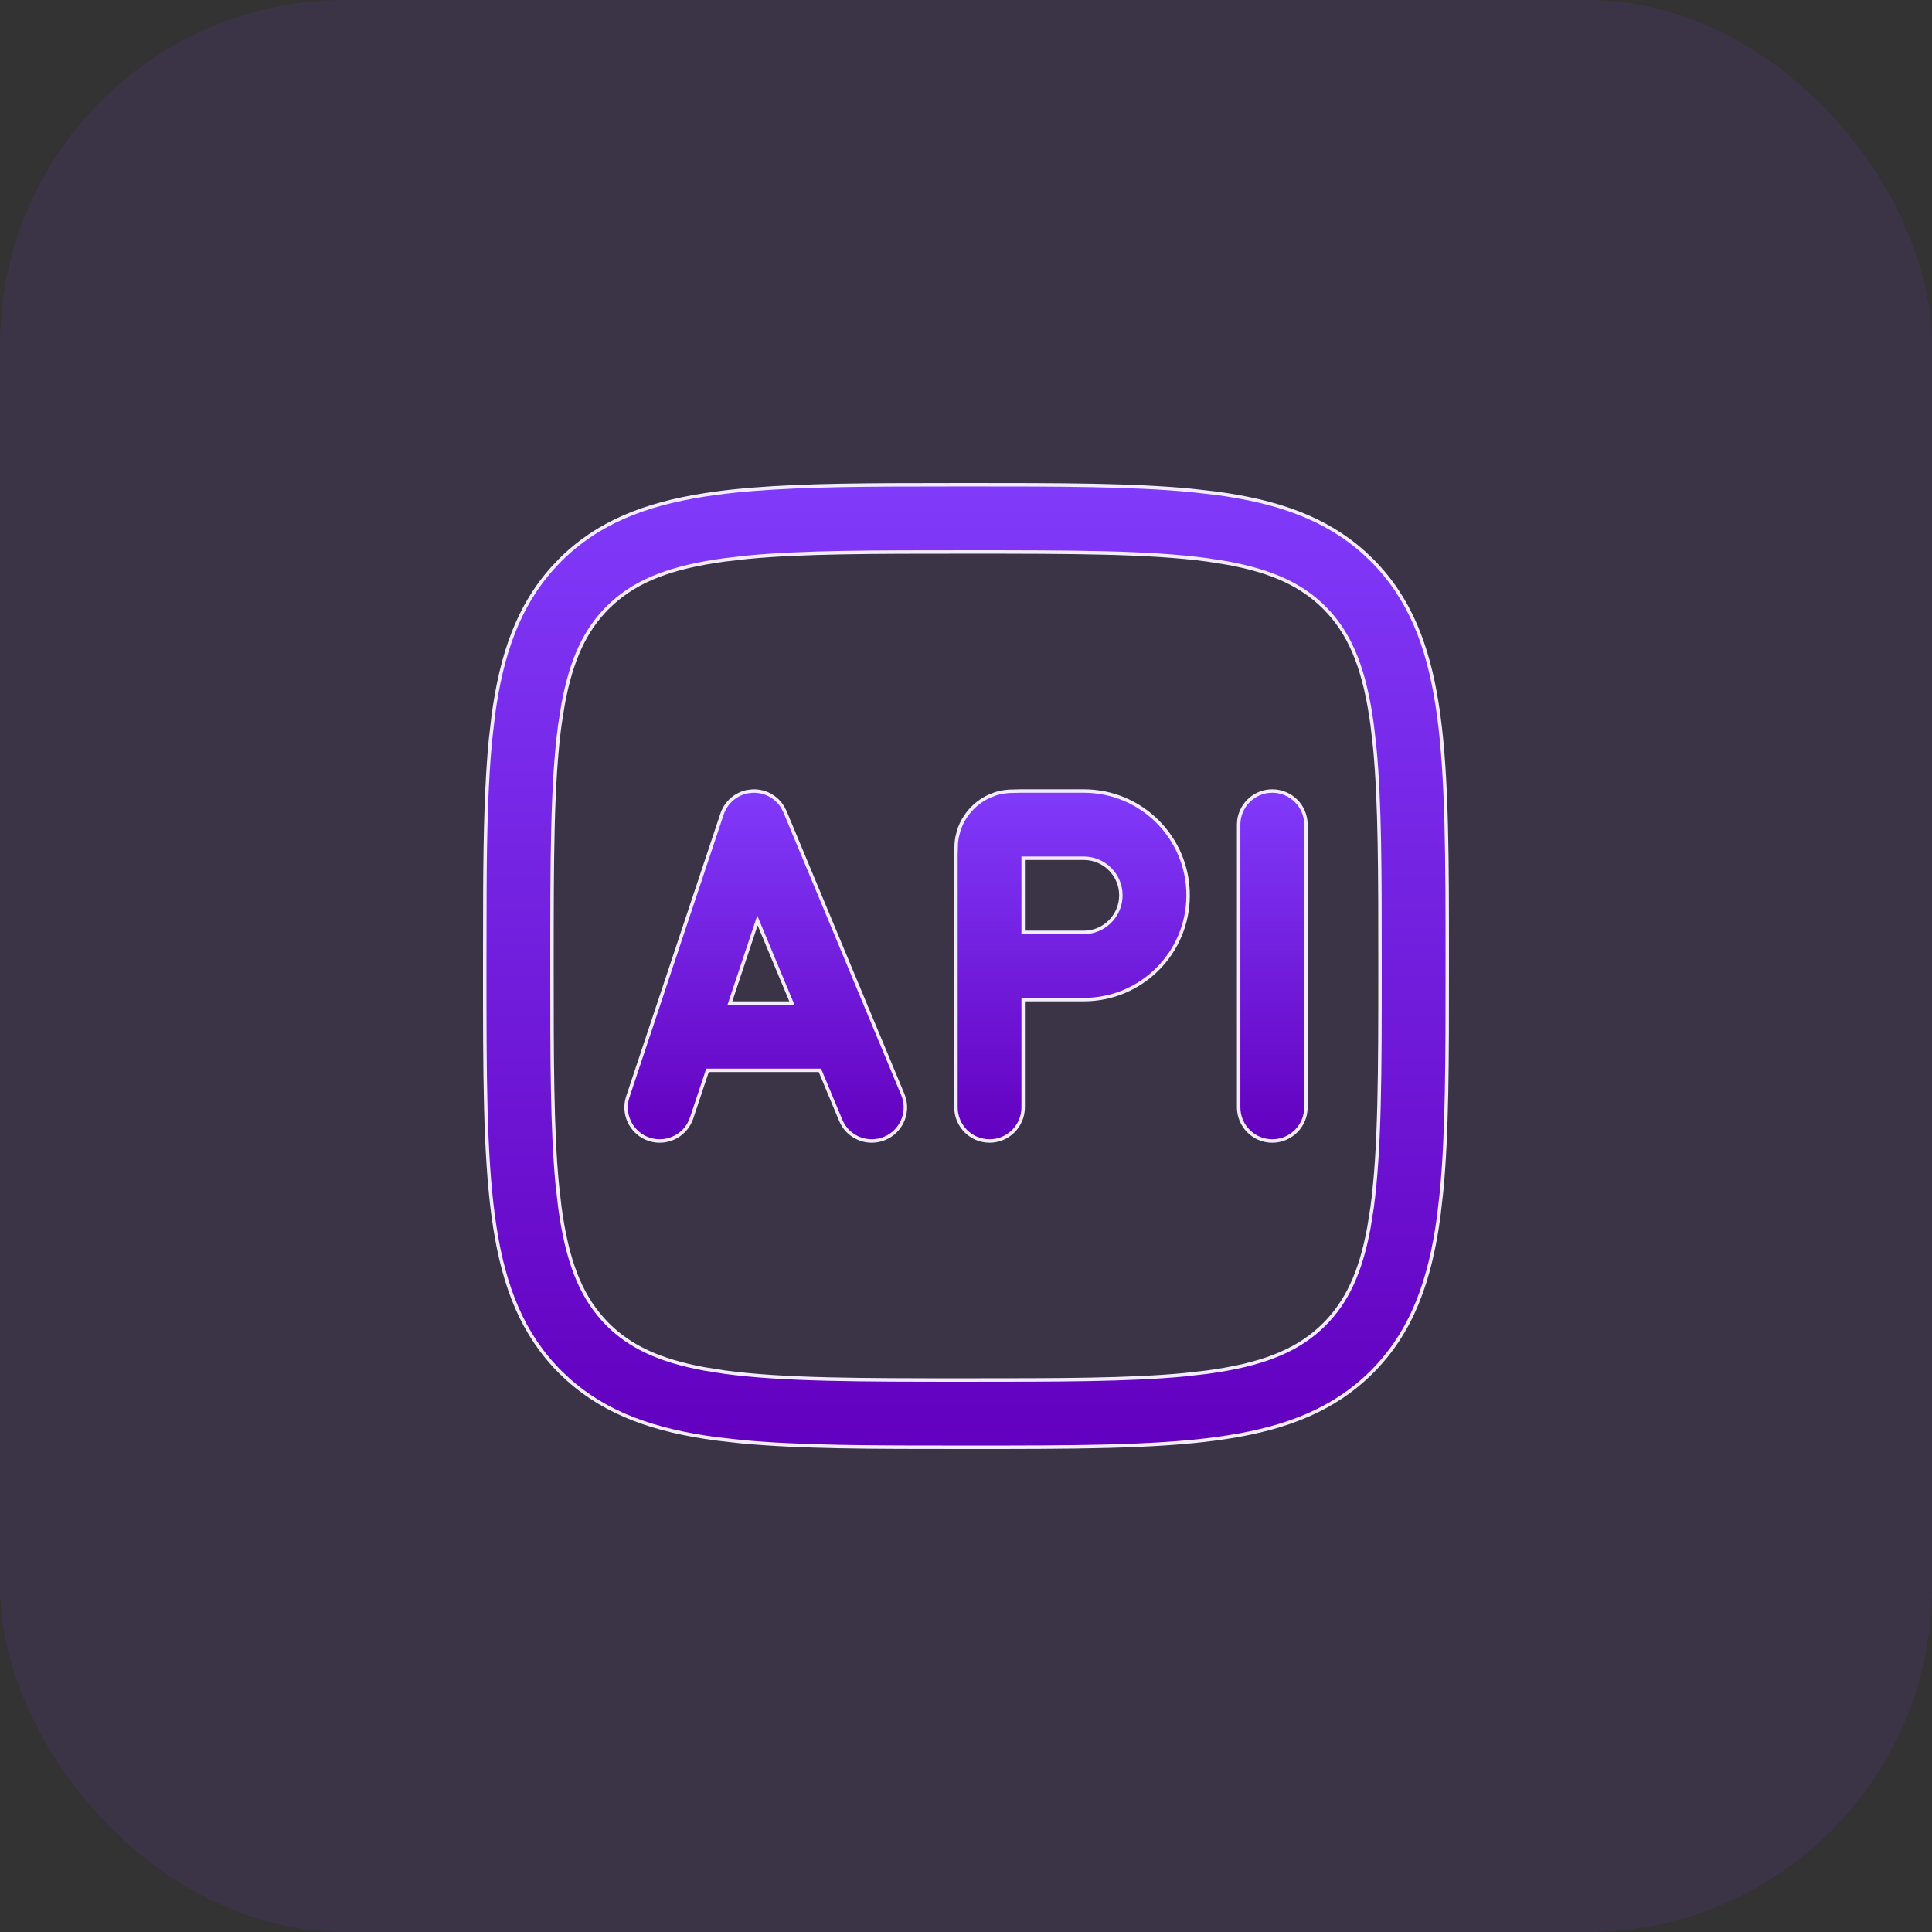
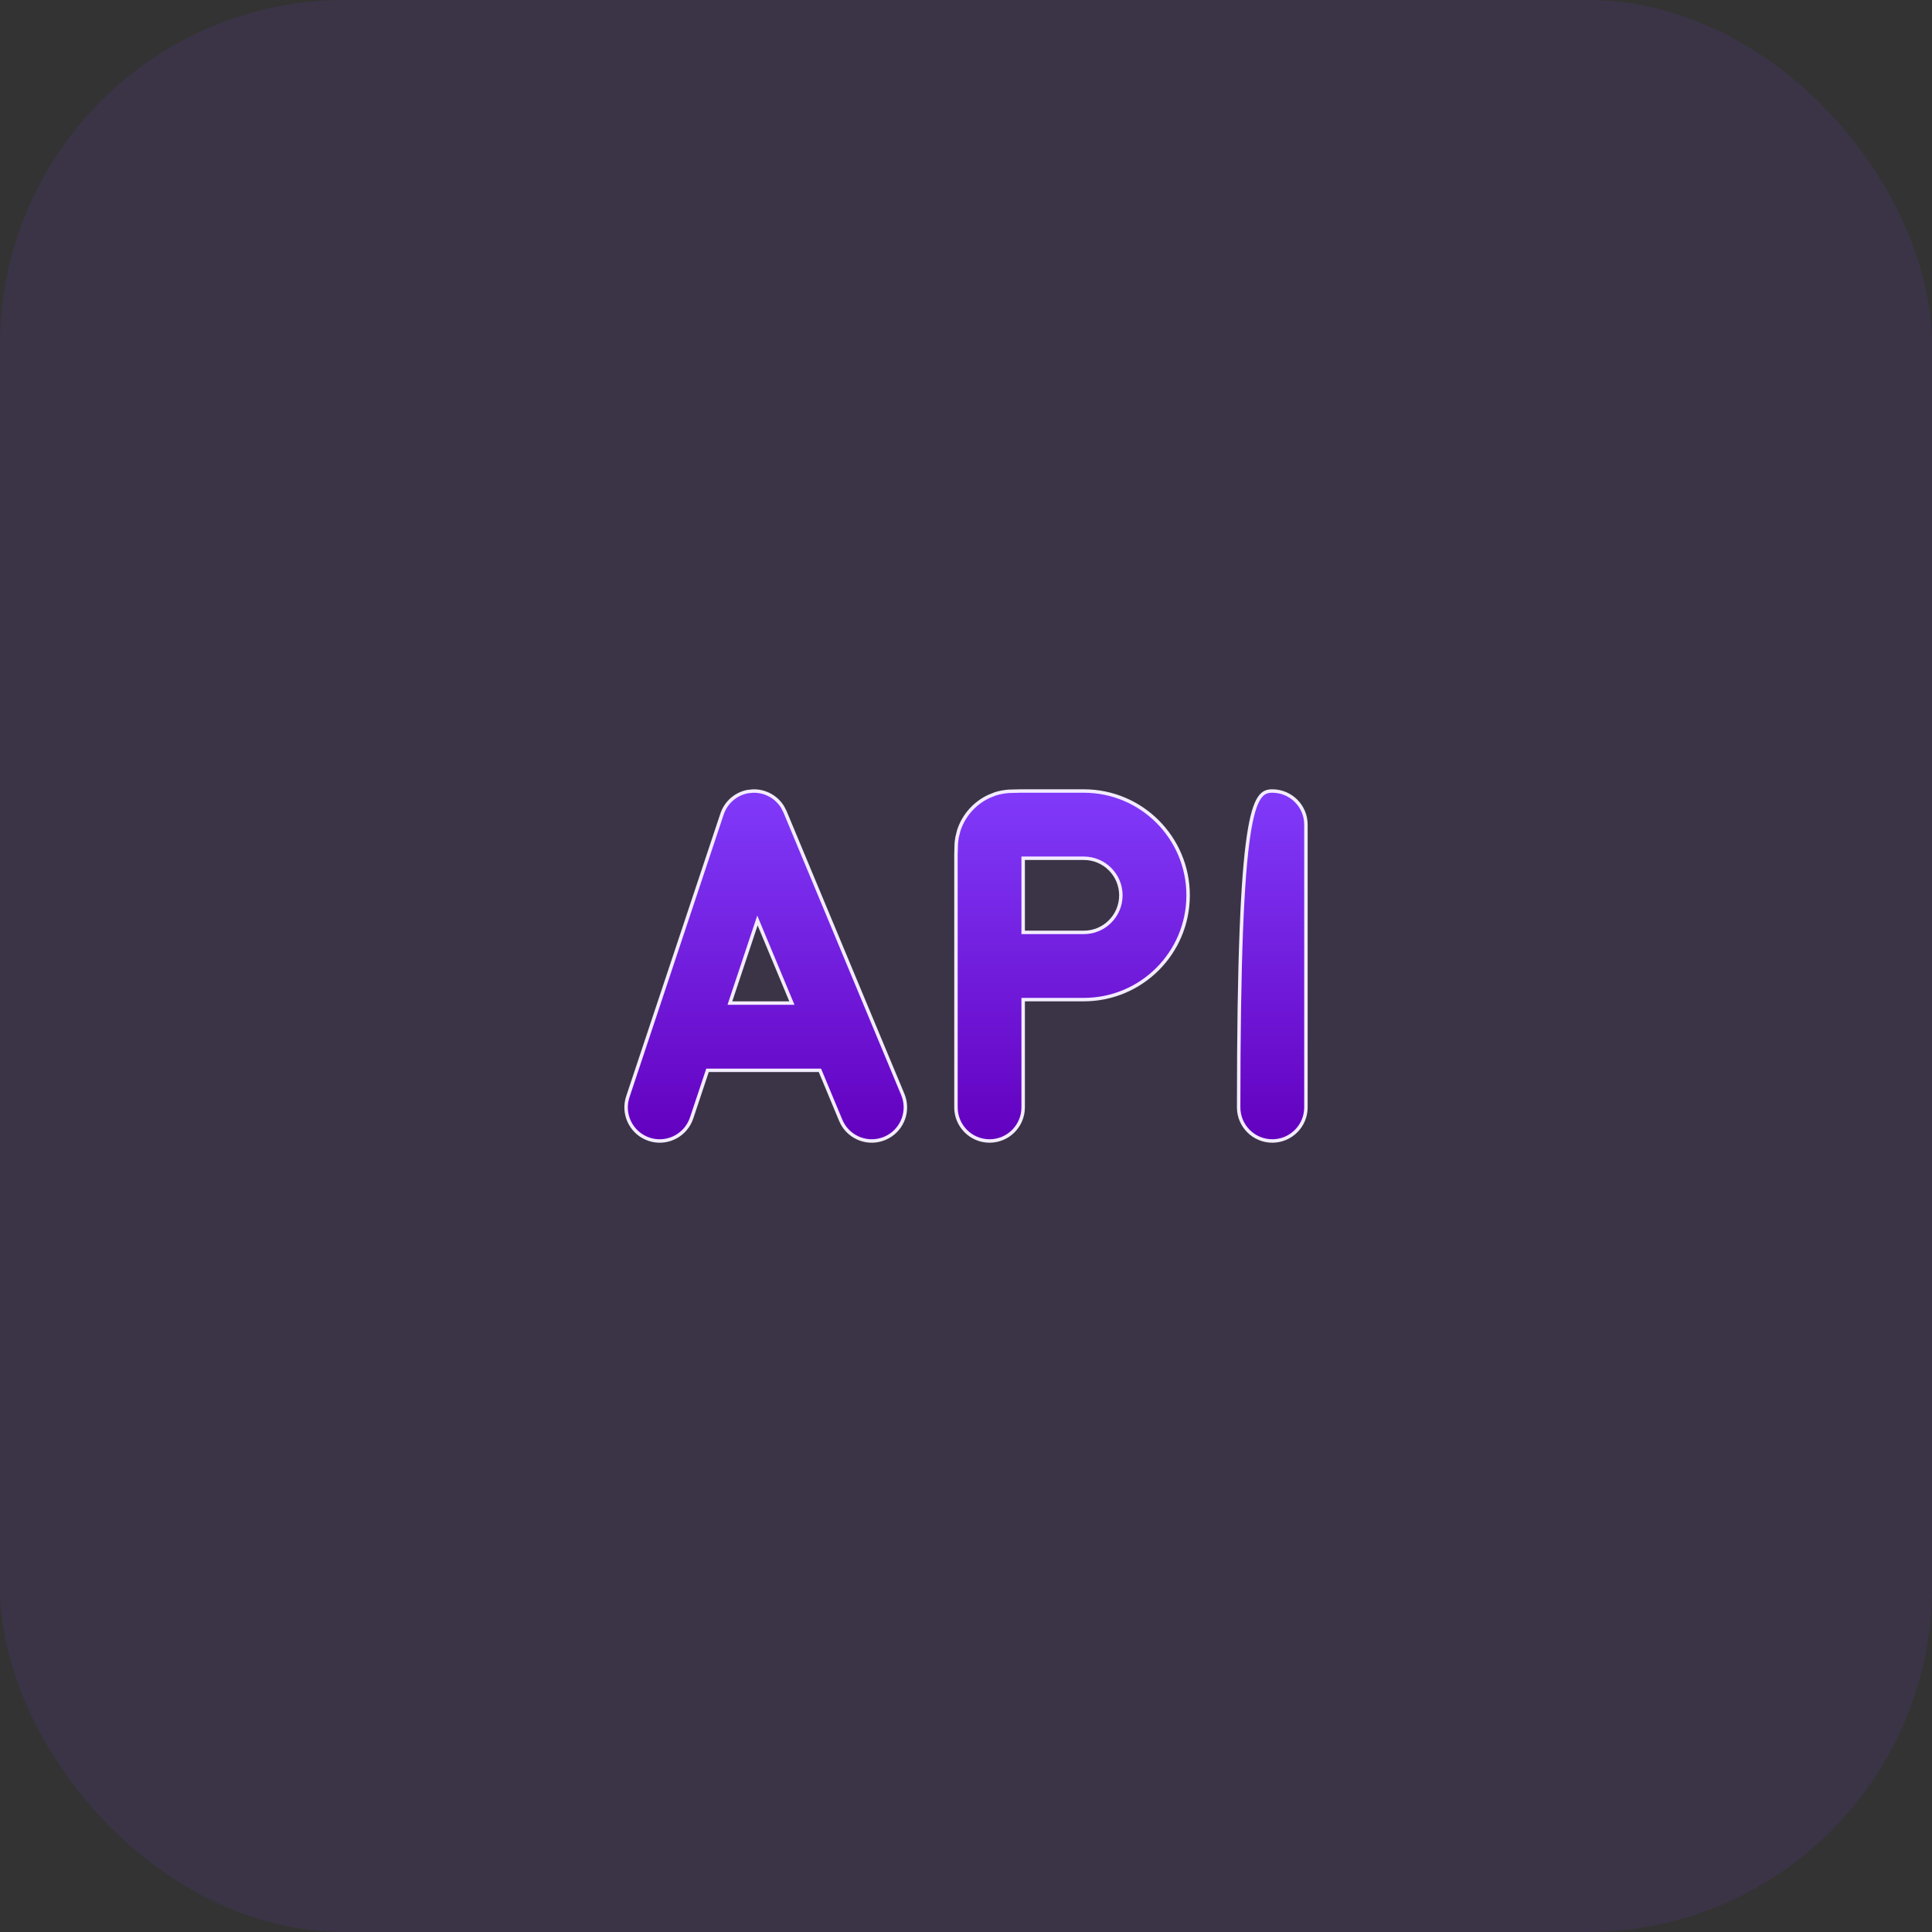
<svg xmlns="http://www.w3.org/2000/svg" width="56" height="56" viewBox="0 0 56 56" fill="none">
  <rect x="0" y="0" width="56" height="56" fill="#333333" stroke="none" />
  <rect opacity="0.1" width="56" height="56" rx="10" fill="#833FFF" />
-   <path d="M27.922 14.05H28.078C30.698 14.05 32.822 14.05 34.538 14.215L35.249 14.296C37.007 14.532 38.417 15.01 39.543 16.025L39.765 16.235C40.853 17.324 41.384 18.693 41.653 20.404L41.704 20.751C41.95 22.582 41.95 24.928 41.95 27.922V28.078C41.95 30.698 41.95 32.822 41.785 34.538L41.704 35.249C41.452 37.124 40.926 38.603 39.765 39.765C38.676 40.853 37.307 41.384 35.596 41.653L35.249 41.704C33.418 41.95 31.072 41.95 28.078 41.95H27.922C25.302 41.95 23.178 41.95 21.462 41.785L20.751 41.704C18.993 41.468 17.583 40.99 16.457 39.975L16.235 39.765C15.147 38.676 14.616 37.307 14.347 35.596L14.296 35.249C14.05 33.418 14.05 31.072 14.05 28.078V27.922L14.054 25.796C14.063 24.122 14.097 22.688 14.215 21.462L14.296 20.751C14.532 18.993 15.01 17.583 16.025 16.457L16.235 16.235C17.324 15.147 18.693 14.616 20.404 14.347L20.751 14.296C22.124 14.111 23.787 14.065 25.796 14.054L27.922 14.05ZM28 15.999C25.3 15.999 23.265 16 21.669 16.152L21.011 16.227C19.456 16.437 18.48 16.822 17.755 17.479L17.613 17.613C16.967 18.26 16.562 19.106 16.321 20.419L16.227 21.011C16.001 22.697 15.999 24.914 15.999 28C15.999 30.7 16 32.735 16.152 34.331L16.227 34.989C16.437 36.544 16.822 37.52 17.479 38.245L17.613 38.387C18.26 39.033 19.106 39.438 20.419 39.679L21.011 39.773C22.697 39.999 24.914 40.001 28 40.001C30.7 40.001 32.735 40 34.331 39.848L34.989 39.773C36.544 39.563 37.52 39.178 38.245 38.522L38.387 38.387C39.033 37.74 39.438 36.894 39.679 35.581L39.773 34.989C39.999 33.303 40.001 31.086 40.001 28C40.001 25.3 40 23.265 39.848 21.669L39.773 21.011C39.563 19.456 39.178 18.48 38.522 17.755L38.387 17.613C37.74 16.967 36.894 16.562 35.581 16.321L34.989 16.227C33.303 16.001 31.086 15.999 28 15.999Z" fill="url(#paint0_linear_29_421)" stroke="#F3ECFF" stroke-width="0.1" />
  <path d="M21.818 22.929C22.173 22.916 22.504 23.097 22.685 23.394L22.753 23.527L26.168 31.723C26.362 32.189 26.167 32.719 25.733 32.954L25.643 32.997C25.177 33.191 24.647 32.997 24.412 32.563L24.369 32.473L23.778 31.054L23.765 31.024H20.507L20.496 31.058L20.047 32.405C19.887 32.884 19.392 33.157 18.91 33.049L18.814 33.022C18.336 32.862 18.063 32.368 18.171 31.886L18.198 31.789L20.929 23.594C21.042 23.257 21.327 23.011 21.669 22.945L21.818 22.929ZM21.178 29.009L21.157 29.074H22.953L22.924 29.005L22.006 26.803L21.955 26.68L21.178 29.009Z" fill="url(#paint1_linear_29_421)" stroke="#F3ECFF" stroke-width="0.1" />
  <path d="M29.584 22.928H31.415C33.084 22.928 34.438 24.281 34.438 25.951C34.438 27.62 33.084 28.974 31.415 28.974H29.657V32.097C29.657 32.635 29.221 33.072 28.683 33.072C28.145 33.072 27.709 32.635 27.709 32.097V24.859C27.709 24.842 27.708 24.823 27.708 24.803L27.717 24.466C27.722 24.403 27.729 24.337 27.741 24.27L27.79 24.073C27.933 23.632 28.254 23.274 28.67 23.082L28.853 23.009C28.983 22.967 29.12 22.946 29.247 22.936L29.584 22.928ZM29.657 27.026H31.415C32.008 27.026 32.489 26.544 32.489 25.951C32.489 25.358 32.008 24.877 31.415 24.877H29.657V27.026Z" fill="url(#paint2_linear_29_421)" stroke="#F3ECFF" stroke-width="0.1" />
-   <path d="M36.878 22.928C37.416 22.928 37.853 23.364 37.853 23.902V32.098C37.852 32.636 37.416 33.072 36.878 33.072C36.34 33.072 35.904 32.636 35.903 32.098V23.902C35.903 23.364 36.34 22.928 36.878 22.928Z" fill="url(#paint3_linear_29_421)" stroke="#F3ECFF" stroke-width="0.1" />
+   <path d="M36.878 22.928C37.416 22.928 37.853 23.364 37.853 23.902V32.098C37.852 32.636 37.416 33.072 36.878 33.072C36.34 33.072 35.904 32.636 35.903 32.098C35.903 23.364 36.34 22.928 36.878 22.928Z" fill="url(#paint3_linear_29_421)" stroke="#F3ECFF" stroke-width="0.1" />
  <defs>
    <linearGradient id="paint0_linear_29_421" x1="27.998" y1="41.97" x2="27.998" y2="11.733" gradientUnits="userSpaceOnUse">
      <stop stop-color="#6300BF" />
      <stop offset="1" stop-color="#833FFF" />
    </linearGradient>
    <linearGradient id="paint1_linear_29_421" x1="22.195" y1="33.111" x2="22.195" y2="22.049" gradientUnits="userSpaceOnUse">
      <stop stop-color="#6300BF" />
      <stop offset="1" stop-color="#833FFF" />
    </linearGradient>
    <linearGradient id="paint2_linear_29_421" x1="31.073" y1="33.111" x2="31.073" y2="22.048" gradientUnits="userSpaceOnUse">
      <stop stop-color="#6300BF" />
      <stop offset="1" stop-color="#833FFF" />
    </linearGradient>
    <linearGradient id="paint3_linear_29_421" x1="36.878" y1="33.111" x2="36.878" y2="22.049" gradientUnits="userSpaceOnUse">
      <stop stop-color="#6300BF" />
      <stop offset="1" stop-color="#833FFF" />
    </linearGradient>
  </defs>
</svg>